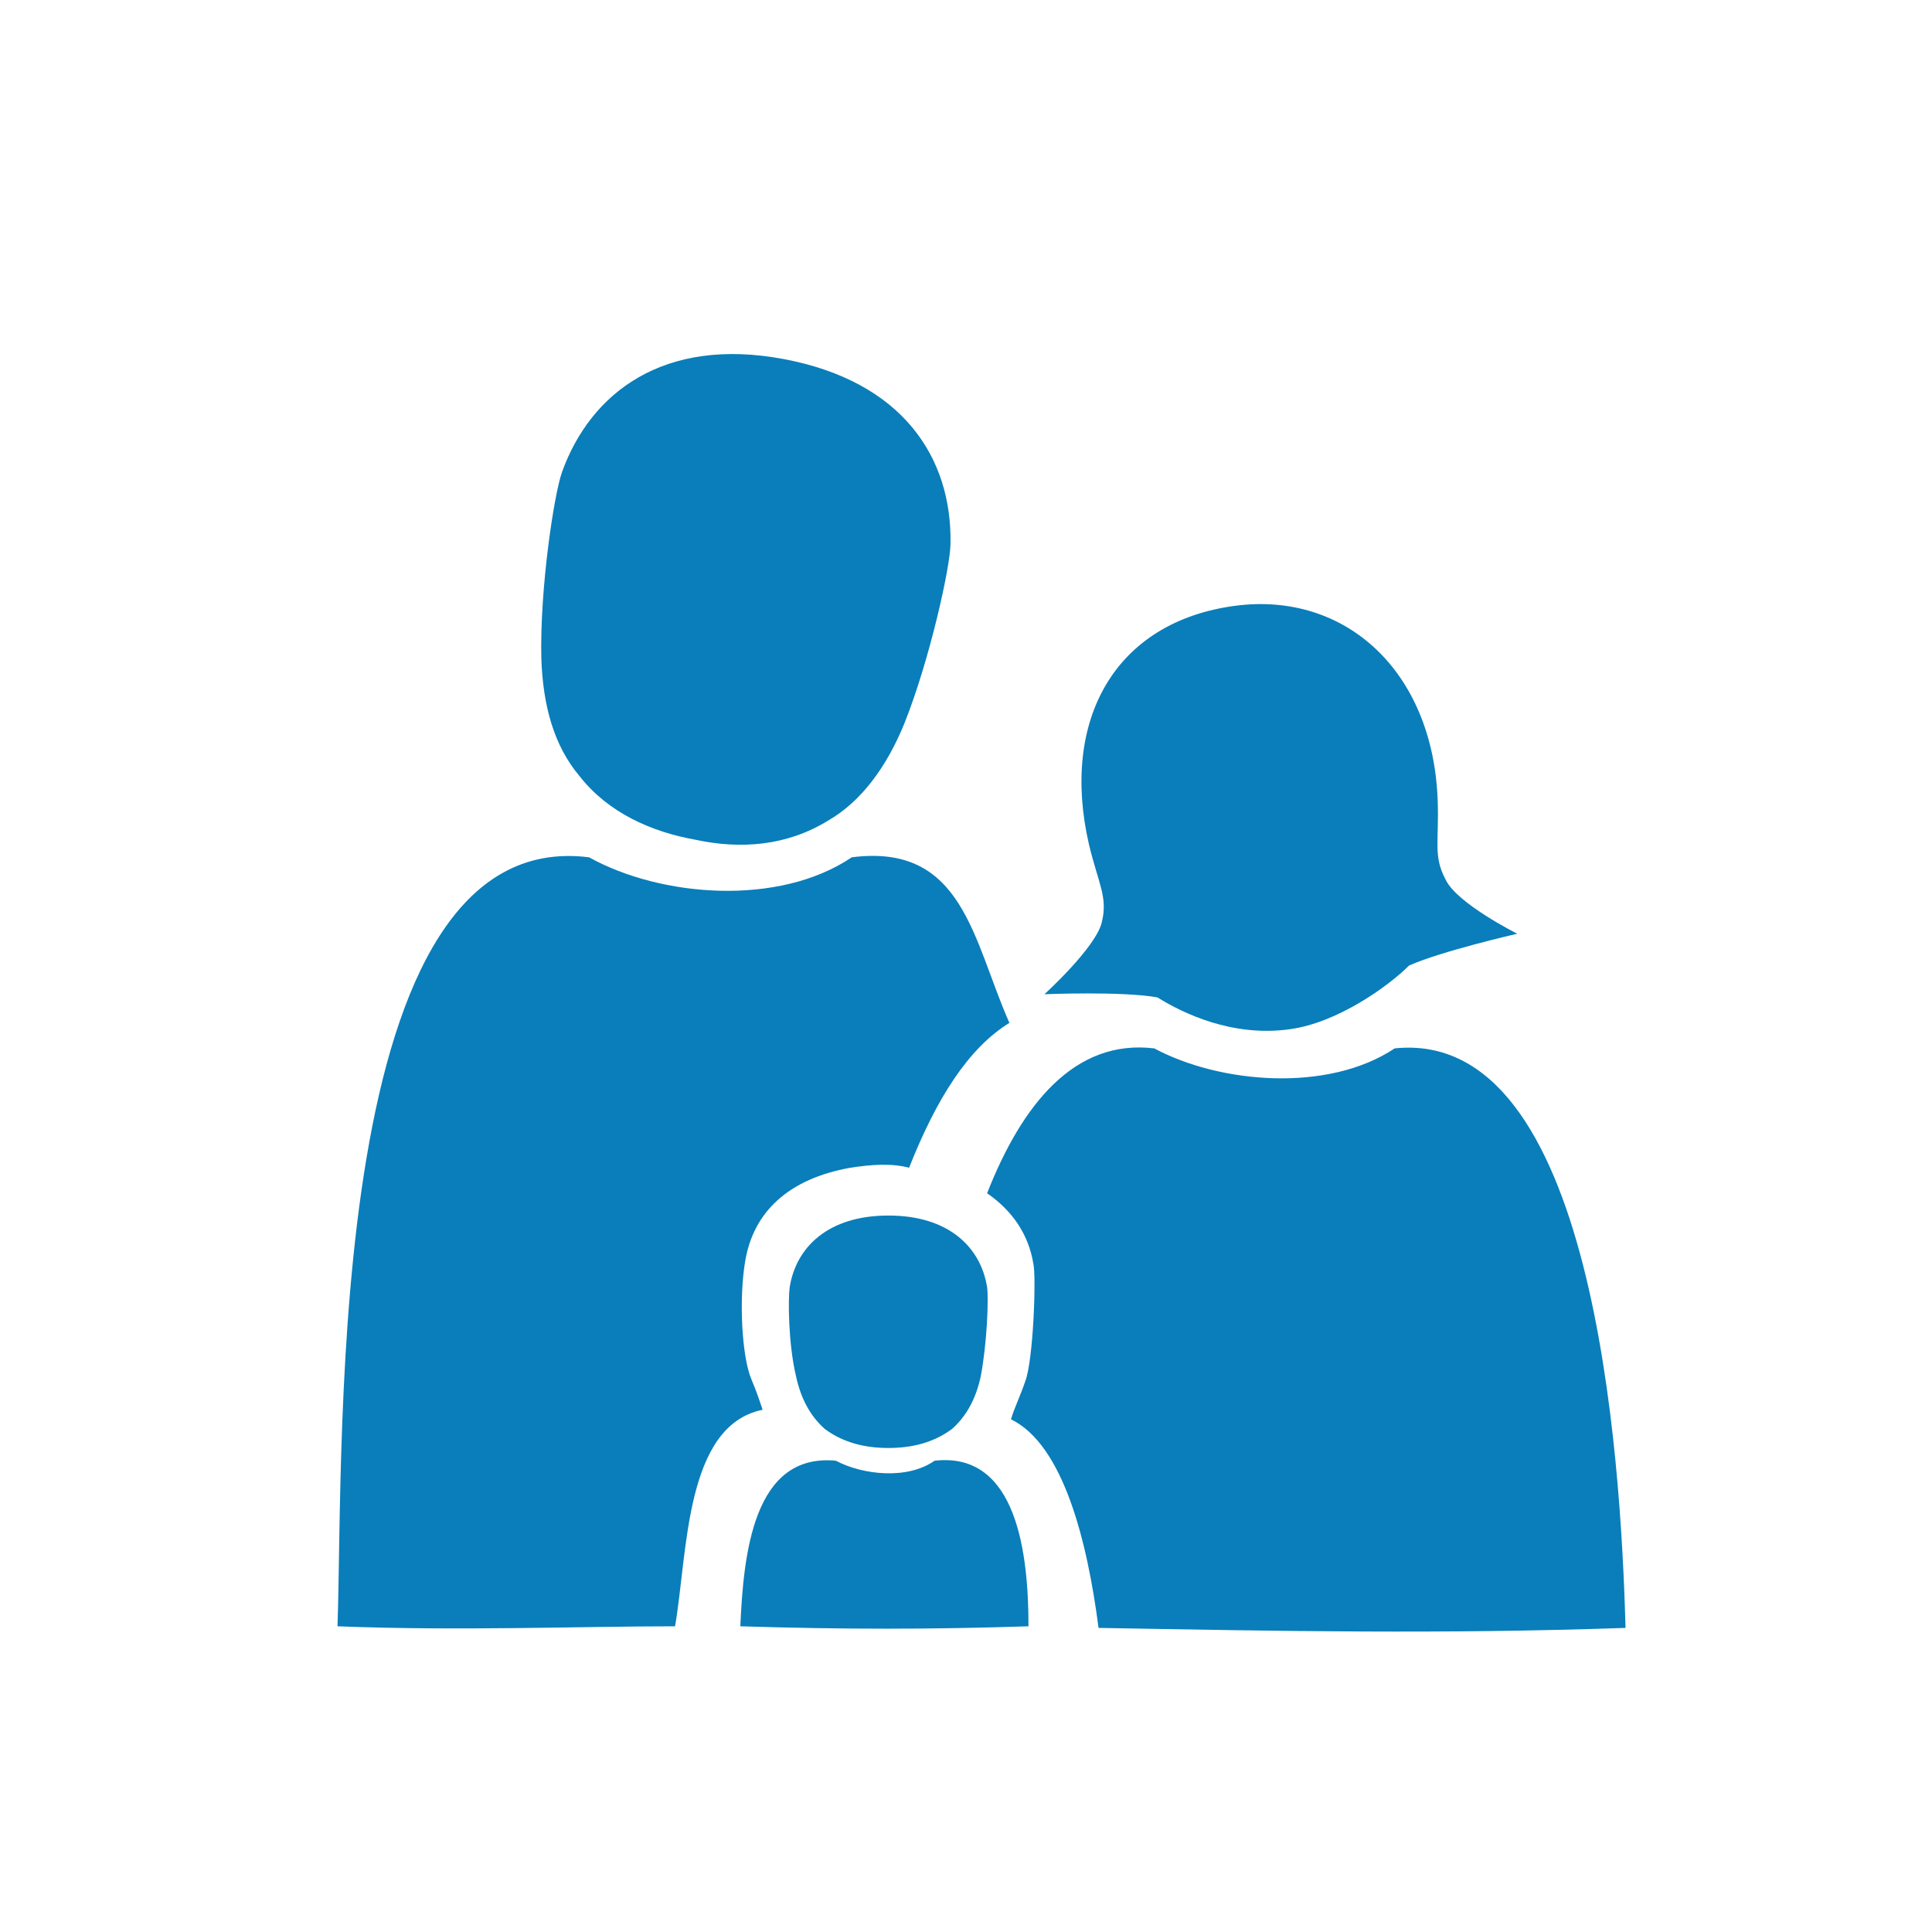
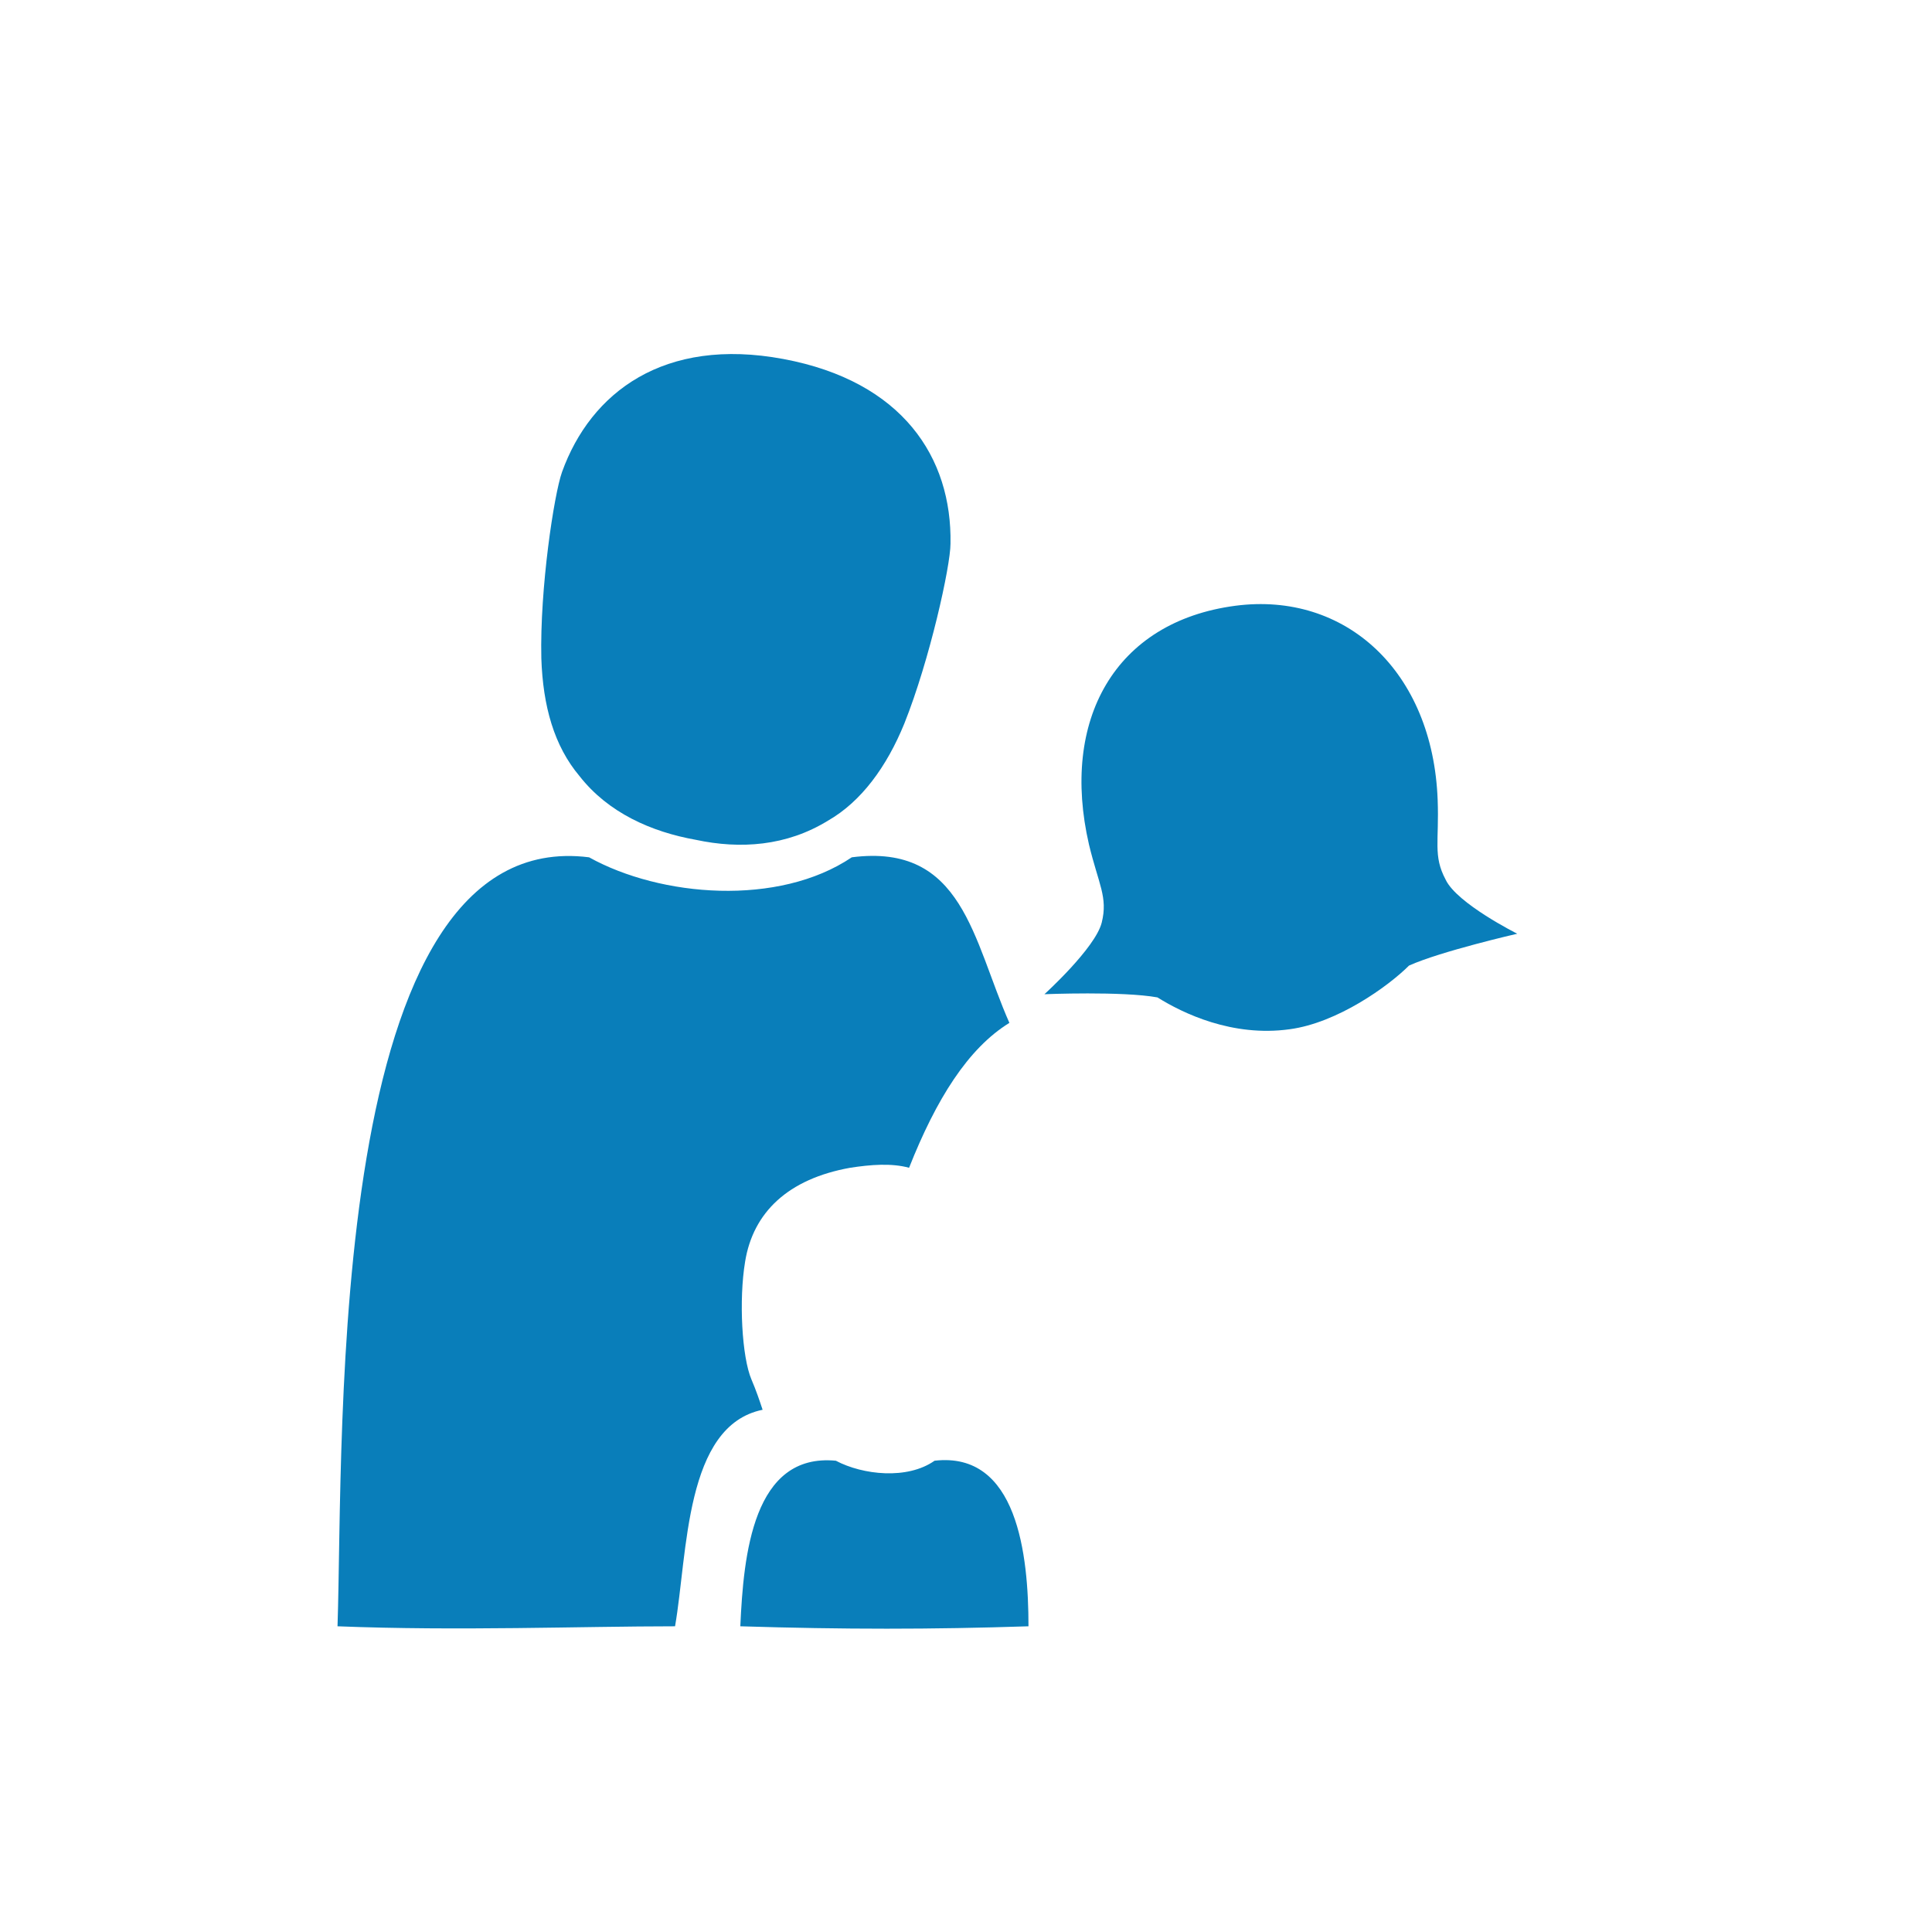
<svg xmlns="http://www.w3.org/2000/svg" version="1.1" id="Layer_1" x="0px" y="0px" width="150px" height="150px" viewBox="0 0 150 150" enable-background="new 0 0 150 150" xml:space="preserve">
  <g>
-     <path fill="#097EBA" d="M72.559,113.41c-2.102,1.483-5.562,1.112-7.664,0c-6.427-0.618-7.169,7.293-7.417,12.855   c8.035,0.248,14.833,0.248,22.373,0C79.853,120.703,78.986,112.668,72.559,113.41L72.559,113.41z" />
-     <path fill="#097EBA" d="M108.282,81.396c-5.191,3.461-13.598,2.72-18.665,0c-6.181-0.741-10.26,4.327-12.979,11.249   c1.978,1.359,3.215,3.213,3.585,5.438c0.248,0.989,0,7.54-0.618,9.147c-0.371,1.112-0.865,2.102-1.112,2.967   c4.079,1.978,5.934,9.519,6.798,16.193c13.969,0.247,26.7,0.494,40.915,0C125.835,112.792,123.733,79.788,108.282,81.396   L108.282,81.396z" />
+     <path fill="#097EBA" d="M72.559,113.41c-2.102,1.483-5.562,1.112-7.664,0c-6.427-0.618-7.169,7.293-7.417,12.855   c8.035,0.248,14.833,0.248,22.373,0C79.853,120.703,78.986,112.668,72.559,113.41L72.559,113.41" />
    <path fill="#097EBA" d="M59.209,109.454c-0.248-0.742-0.494-1.483-0.865-2.349c-0.742-1.73-0.989-6.181-0.494-9.147   c0.618-3.832,3.337-6.428,8.158-7.293c1.606-0.248,3.214-0.371,4.573,0c2.102-5.315,4.574-9.271,7.788-11.249   c-2.843-6.427-3.585-13.968-12.237-12.855c-5.686,3.832-14.833,3.09-20.396,0c-20.52-2.595-19.037,44.871-19.531,59.704   c9.394,0.371,18.913,0,26.206,0C53.399,120.578,53.153,110.689,59.209,109.454L59.209,109.454z" />
    <path fill="#097EBA" d="M54.018,65.202c-3.461-0.618-6.798-2.102-9.023-4.944c-1.978-2.349-2.843-5.439-2.966-9.147   c-0.124-5.439,0.989-12.731,1.606-14.462c2.225-6.181,7.911-10.507,17.182-8.777c9.271,1.731,13.103,7.664,12.979,14.339   c0,1.731-1.607,9.023-3.585,13.968c-1.36,3.337-3.337,6.057-5.933,7.54C61.063,65.696,57.478,65.943,54.018,65.202" />
    <path fill="#097EBA" d="M112.238,68.292c-0.989-1.854-0.494-2.967-0.618-6.181c-0.371-10.012-7.169-16.193-15.698-15.081   c-9.395,1.235-13.598,8.899-11.373,18.542c0.742,3.09,1.483,4.079,0.989,6.057s-4.449,5.562-4.449,5.562s6.057-0.247,8.776,0.248   c1.978,1.235,5.81,3.089,10.26,2.472c3.709-0.494,7.664-3.337,9.271-4.944c2.472-1.113,8.405-2.473,8.405-2.473   C117.802,72.495,113.104,70.146,112.238,68.292z" />
-     <path fill="#097EBA" d="M68.974,112.421c-1.73,0-3.46-0.371-4.944-1.483c-1.113-0.989-1.854-2.349-2.225-4.079   c-0.618-2.597-0.618-6.058-0.494-6.923c0.494-3.09,2.967-5.562,7.664-5.562s7.169,2.473,7.664,5.562   c0.123,0.865,0,4.326-0.494,6.923c-0.371,1.73-1.112,3.09-2.225,4.079C72.436,112.05,70.705,112.421,68.974,112.421" />
  </g>
</svg>